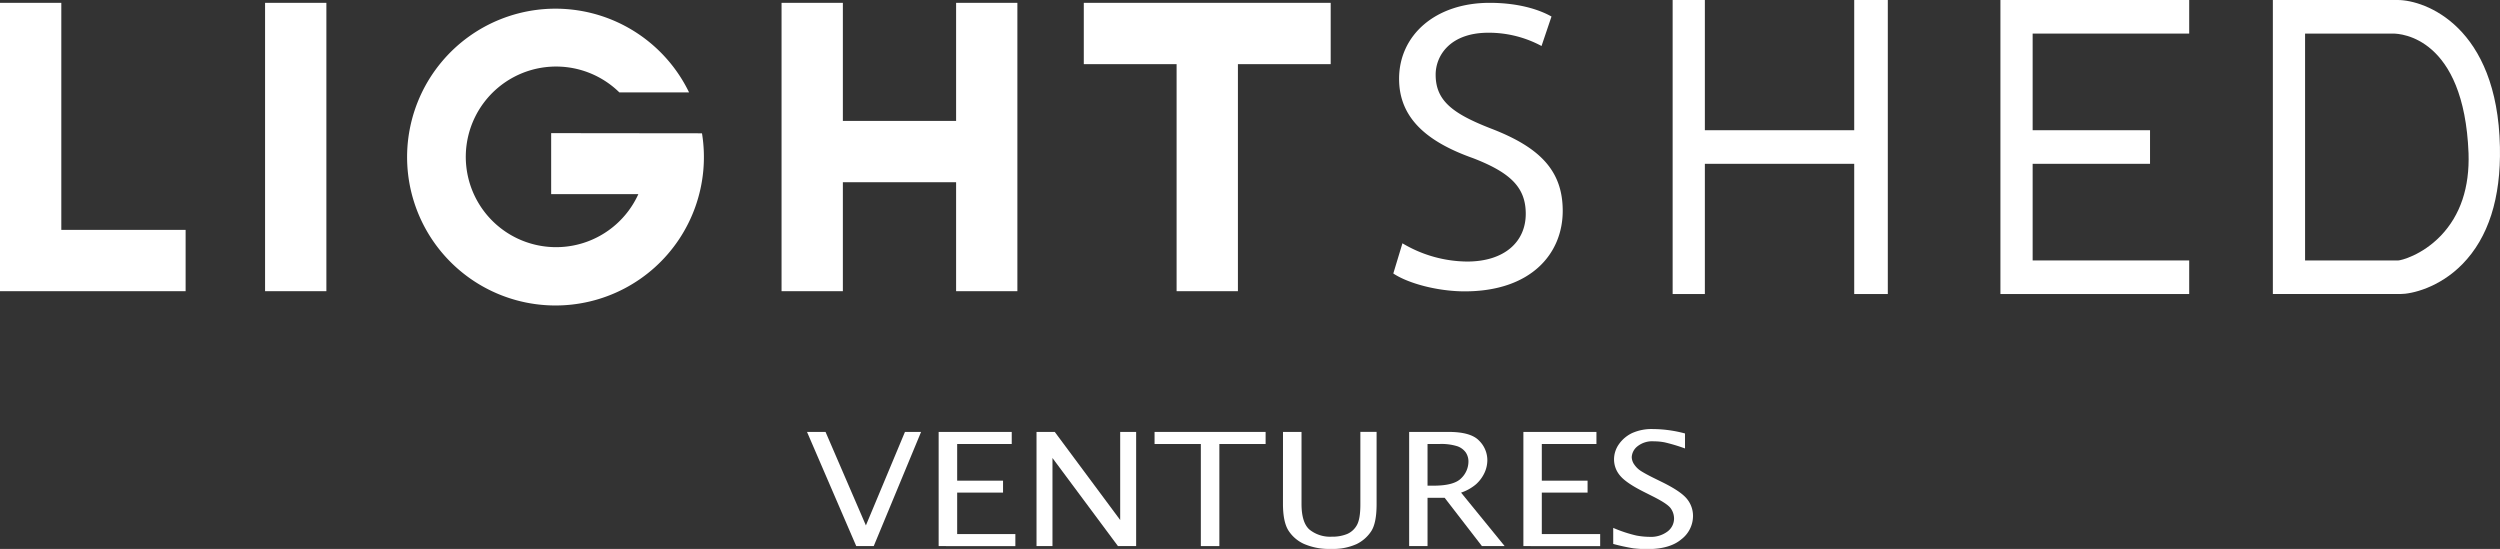
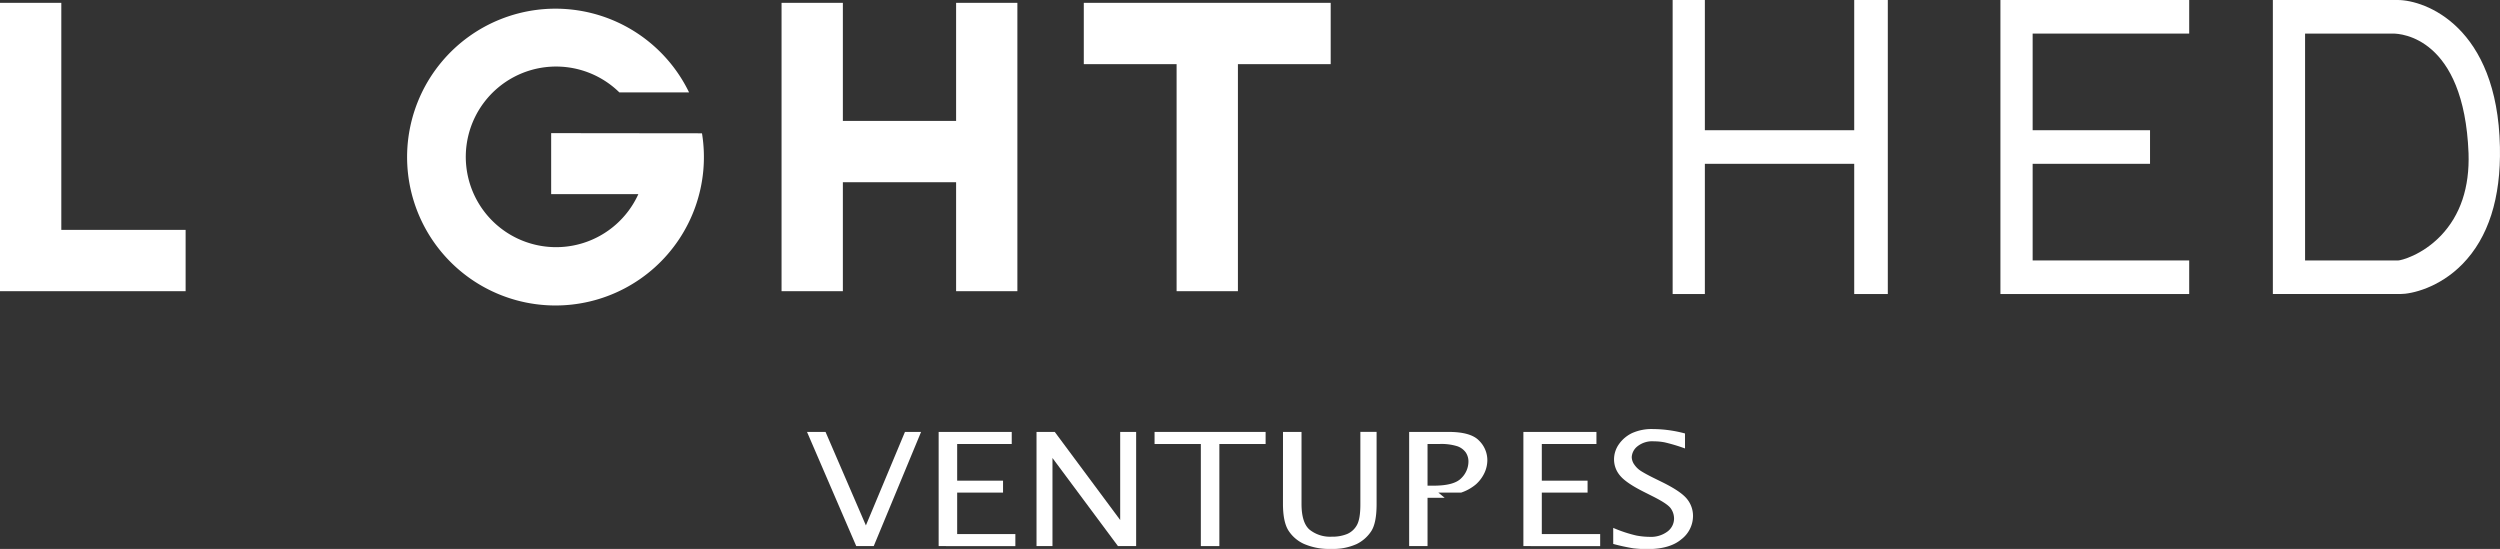
<svg xmlns="http://www.w3.org/2000/svg" viewBox="0 0 730.28 160.35">
  <rect x="0" y="0" width="730.28" height="160.35" fill="#333333" stroke="none" />
  <defs>
    <style>.cls-1{fill:#fff;}</style>
  </defs>
  <g id="Layer_2" data-name="Layer 2">
    <g id="Layer_1-2" data-name="Layer 1">
      <polygon class="cls-1" points="17.91 0.83 0 0.83 0 85.06 0.5 85.06 17.91 85.06 54.22 85.06 54.22 67.15 17.91 67.15 17.91 0.83" />
-       <rect class="cls-1" x="77.43" y="0.83" width="17.91" height="84.23" />
      <polygon class="cls-1" points="279.29 35.32 246.21 35.32 246.21 0.83 228.3 0.83 228.3 85.06 246.21 85.06 246.21 53.23 279.29 53.23 279.29 85.06 297.19 85.06 297.19 0.83 279.29 0.83 279.29 35.32" />
      <polygon class="cls-1" points="361.61 0.83 343.7 0.83 316.59 0.83 316.59 18.74 343.7 18.74 343.7 85.06 361.61 85.06 361.61 18.74 388.71 18.74 388.71 0.83 361.61 0.83" />
      <path class="cls-1" d="M161,38.89V56.71h25.47A26.38,26.38,0,1,1,180.93,27h20.36a43.35,43.35,0,1,0,3.77,11.94Z" />
      <polygon class="cls-1" points="541.64 38.04 498.01 38.04 498.01 0 488.6 0 488.6 38.04 488.6 47.85 488.6 85.89 498.01 85.89 498.01 47.85 541.64 47.85 541.64 85.89 551.45 85.89 551.45 0 541.64 0 541.64 38.04" />
      <polygon class="cls-1" points="584.35 0 584.35 9.81 584.35 38.04 584.35 47.85 584.35 76.08 584.35 85.89 593.76 85.89 639.49 85.89 639.49 76.08 593.76 76.08 593.76 47.85 628.05 47.85 628.05 38.04 593.76 38.04 593.76 9.81 639.49 9.81 639.49 0 593.76 0 584.35 0" />
      <path class="cls-1" d="M730.26,42.93C729.54,7.71,708.44,0,700.37,0H663.93V85.89h37.23c3.31,0,11.37-1.82,18.14-8.73C726.88,69.42,730.57,57.9,730.26,42.93ZM713,68.85c-5.58,5.79-11.75,7.23-12.43,7.23H673.34V9.81h25.75c2.11,0,20.67,1,22,34.91C721.43,54.75,718.71,62.87,713,68.85Z" />
-       <path class="cls-1" d="M409.67,71.07a37.39,37.39,0,0,0,18.92,5.33c10.79,0,17.1-5.7,17.1-13.94,0-7.65-4.37-12-15.4-16.26-13.35-4.73-21.6-11.64-21.6-23.17,0-12.73,10.56-22.2,26.45-22.2,8.37,0,14.43,1.94,18.07,4l-2.91,8.61a32.53,32.53,0,0,0-15.53-3.88c-11.16,0-15.4,6.67-15.4,12.25,0,7.64,5,11.4,16.25,15.77,13.83,5.34,20.87,12,20.87,24,0,12.61-9.34,23.53-28.63,23.53-7.88,0-16.5-2.31-20.86-5.22Z" />
      <path class="cls-1" d="M250.12,159.52l-14.38-33.35h5.41l11.79,27.31,11.41-27.31h4.71l-13.83,33.35Z" />
      <path class="cls-1" d="M274.19,159.52V126.17h21.35v3.53H279.6v10.71H293v3.49H279.6V156h17v3.54Z" />
      <path class="cls-1" d="M302.78,159.52V126.17h5.33l19.11,25.73V126.17h4.66v33.35h-5.31l-19.13-25.73v25.73Z" />
      <path class="cls-1" d="M350.78,159.52V129.7H337.26v-3.53H369.7v3.53H356.19v29.82Z" />
      <path class="cls-1" d="M374.78,126.17h5.41v21c0,3.66.78,6.18,2.34,7.54a9.59,9.59,0,0,0,6.54,2.06,11.22,11.22,0,0,0,4.48-.8,5.92,5.92,0,0,0,2.83-2.61q1-1.8,1-6v-21.2h4.74v21.14c0,3.62-.52,6.23-1.54,7.83a10.72,10.72,0,0,1-4.32,3.81,16.7,16.7,0,0,1-7.41,1.4,18.33,18.33,0,0,1-7.95-1.46,10.53,10.53,0,0,1-4.59-4q-1.54-2.55-1.54-7.71Z" />
-       <path class="cls-1" d="M411.63,159.52V126.17h11.53c4.28,0,7.23.83,8.86,2.51a8,8,0,0,1,2.45,5.76,8.83,8.83,0,0,1-.86,3.74,10.4,10.4,0,0,1-2.46,3.29,13.12,13.12,0,0,1-4.35,2.43l12.73,15.62h-6.64L422,145.41h-5v14.11ZM417,141.87h1.76c4,0,6.69-.72,8.09-2.18a6.81,6.81,0,0,0,2.1-4.8,4.77,4.77,0,0,0-.78-2.72,5.1,5.1,0,0,0-2.45-1.81,15.57,15.57,0,0,0-5.32-.66H417Z" />
+       <path class="cls-1" d="M411.63,159.52V126.17h11.53c4.28,0,7.23.83,8.86,2.51a8,8,0,0,1,2.45,5.76,8.83,8.83,0,0,1-.86,3.74,10.4,10.4,0,0,1-2.46,3.29,13.12,13.12,0,0,1-4.35,2.43h-6.64L422,145.41h-5v14.11ZM417,141.87h1.76c4,0,6.69-.72,8.09-2.18a6.81,6.81,0,0,0,2.1-4.8,4.77,4.77,0,0,0-.78-2.72,5.1,5.1,0,0,0-2.45-1.81,15.57,15.57,0,0,0-5.32-.66H417Z" />
      <path class="cls-1" d="M445,159.52V126.17h21.34v3.53H450.38v10.71h13.37v3.49H450.38V156h17.05v3.54Z" />
      <path class="cls-1" d="M471.24,158.89V154.2a39.25,39.25,0,0,0,6.74,2.23,21.76,21.76,0,0,0,3.93.39,8,8,0,0,0,5.2-1.57,4.74,4.74,0,0,0,1.9-3.75,5.13,5.13,0,0,0-1-3.05c-.68-.91-2.35-2-5-3.35l-2.64-1.33c-3.51-1.75-5.88-3.34-7.08-4.78a7.28,7.28,0,0,1-1.81-4.8,7.69,7.69,0,0,1,1.43-4.44,9.92,9.92,0,0,1,3.86-3.25,14,14,0,0,1,6.09-1.17,36.91,36.91,0,0,1,9.35,1.29V131a51.42,51.42,0,0,0-5.88-1.77,16.29,16.29,0,0,0-3.17-.31,6.91,6.91,0,0,0-4.91,1.51,4.31,4.31,0,0,0-1.6,3.09,3.9,3.9,0,0,0,.76,2.2,6.66,6.66,0,0,0,2,1.91c.85.53,2,1.17,3.5,1.91l2.74,1.35c3.55,1.76,5.92,3.36,7.11,4.82a7.83,7.83,0,0,1,1.79,5.07,8.6,8.6,0,0,1-3.41,6.76q-3.39,2.87-10,2.86a34,34,0,0,1-4-.23A57.57,57.57,0,0,1,471.24,158.89Z" />
    </g>
  </g>
</svg>